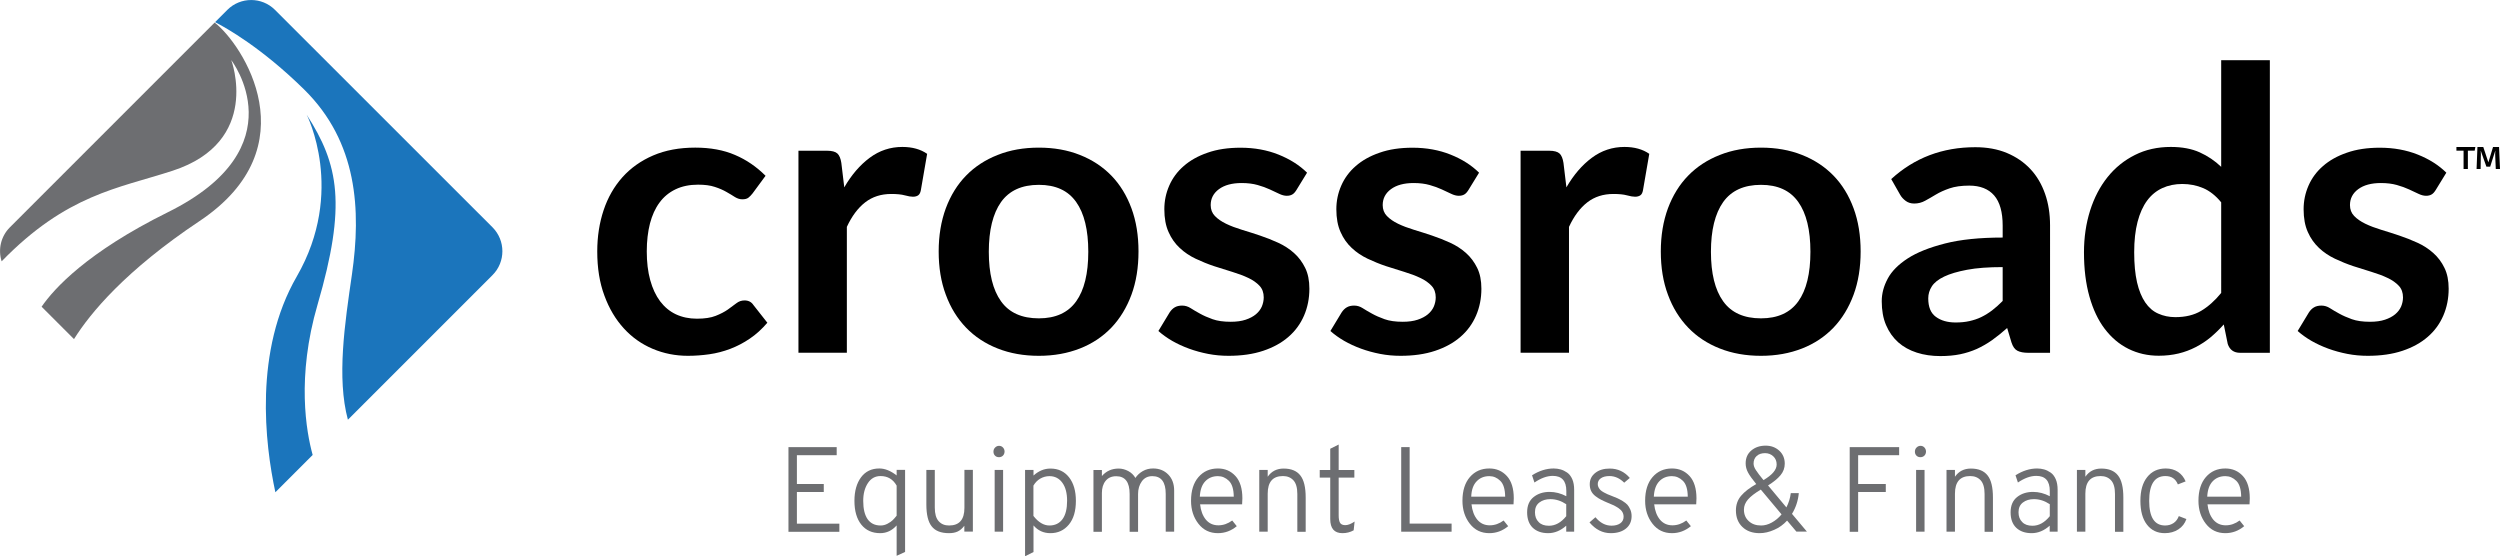
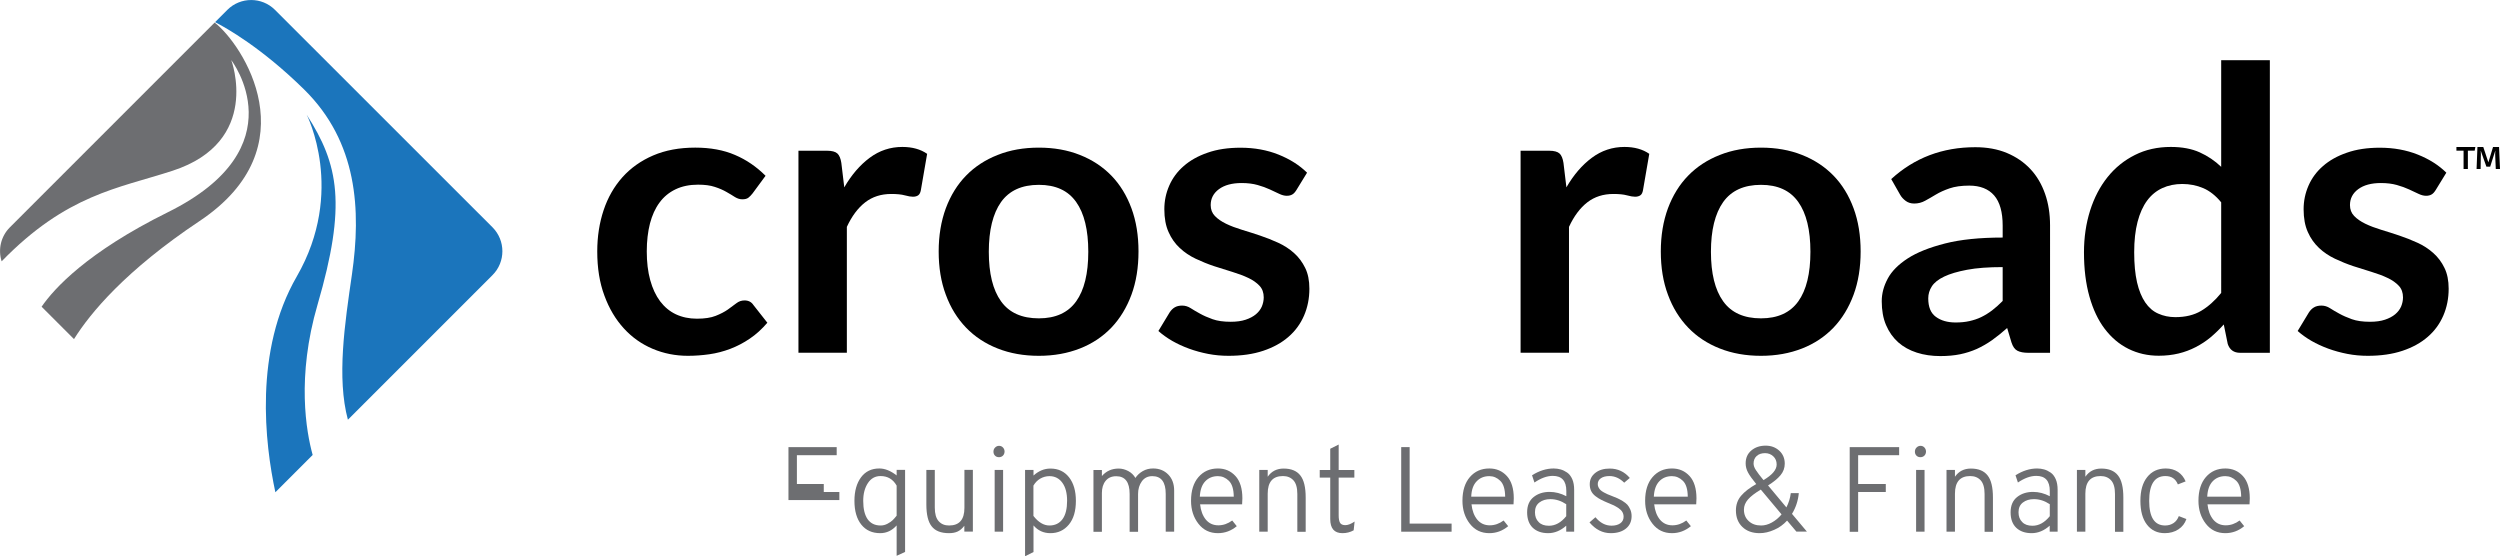
<svg xmlns="http://www.w3.org/2000/svg" version="1.1" id="Layer_1" x="0px" y="0px" viewBox="0 0 290.25 64.58" style="enable-background:new 0 0 290.25 64.58;" xml:space="preserve">
  <style type="text/css">
	.st0{fill:#1B75BC;}
	.st1{fill:#6D6E71;}
</style>
  <g>
    <g>
      <path class="st0" d="M31.97,57.15l4.33-4.33c-0.74-2.67-1.89-9.04,0.57-17.46c3.37-11.56,2.47-16.25-1.26-22.03    c0,0,4.55,8.87-1.15,18.76C29.46,40.74,30.76,51.51,31.97,57.15z" />
      <path class="st0" d="M57.18,26.39L31.93,1.15c-1.53-1.53-4.01-1.53-5.54,0l-1.42,1.42c1.28,0.66,5.4,2.96,10.34,7.82    c6.2,6.1,6.63,13.99,5.55,21.47c-0.83,5.72-1.78,11.99-0.47,16.87l16.79-16.79C58.71,30.41,58.71,27.93,57.18,26.39z" />
      <path class="st1" d="M24.92,2.62L1.15,26.39c-1.07,1.07-1.39,2.6-0.96,3.95c7.56-7.77,13.52-8.46,19.83-10.51    c10.4-3.38,6.83-12.85,6.83-12.85s7.85,10.14-7.36,17.66c-9.37,4.64-13.2,8.85-14.66,10.97l3.76,3.76c1.9-3.04,6-7.98,14.57-13.7    C36.09,17.05,28.13,5.09,24.92,2.62z" />
    </g>
    <g>
-       <path class="st1" d="M91.54,61.73v-9.82h5.6v0.94h-4.62v3.34h3.12v0.93h-3.12v3.68h4.93v0.94H91.54z" />
+       <path class="st1" d="M91.54,61.73v-9.82h5.6v0.94h-4.62v3.34h3.12v0.93h-3.12h4.93v0.94H91.54z" />
      <path class="st1" d="M102.19,61.9c-0.93,0-1.66-0.33-2.19-0.99c-0.53-0.66-0.8-1.58-0.8-2.76c0-1.14,0.26-2.05,0.77-2.74    c0.51-0.68,1.22-1.02,2.12-1.02c0.65,0,1.32,0.27,2.01,0.81v-0.65h0.98v9.53l-0.98,0.45V61C103.57,61.6,102.93,61.9,102.19,61.9z     M102.24,61.01c0.28,0,0.55-0.07,0.81-0.21c0.26-0.14,0.46-0.28,0.59-0.41s0.29-0.3,0.46-0.52v-3.49    c-0.42-0.74-1.04-1.11-1.87-1.11c-0.62,0-1.11,0.27-1.47,0.82c-0.36,0.55-0.54,1.23-0.54,2.06c0,0.93,0.17,1.64,0.51,2.13    C101.08,60.77,101.58,61.01,102.24,61.01z" />
      <path class="st1" d="M111.96,61.73v-0.69c-0.24,0.32-0.5,0.54-0.78,0.67c-0.28,0.13-0.61,0.19-1,0.19c-0.93,0-1.6-0.26-2.01-0.79    c-0.42-0.52-0.62-1.38-0.62-2.55v-4h0.98v4.38c0,0.71,0.15,1.24,0.45,1.57c0.3,0.34,0.7,0.5,1.21,0.5c1.19,0,1.78-0.68,1.78-2.05    v-4.41h0.98v7.17H111.96z" />
      <path class="st1" d="M116.44,52.9c-0.12,0.12-0.28,0.18-0.46,0.18c-0.19,0-0.34-0.06-0.46-0.18c-0.12-0.12-0.18-0.28-0.18-0.46    c0-0.19,0.06-0.35,0.19-0.48c0.13-0.13,0.28-0.2,0.46-0.2c0.19,0,0.34,0.07,0.46,0.2s0.18,0.29,0.18,0.48    C116.62,52.63,116.56,52.78,116.44,52.9z M115.48,61.73v-7.17h0.98v7.17H115.48z" />
      <path class="st1" d="M121.95,61.9c-0.8,0-1.45-0.3-1.96-0.9v3.09l-0.98,0.49V54.56h0.98v0.65c0.6-0.54,1.25-0.81,1.96-0.81    c0.92,0,1.64,0.34,2.17,1.02c0.53,0.68,0.79,1.59,0.79,2.73c0,1.18-0.27,2.1-0.82,2.76S122.83,61.9,121.95,61.9z M121.84,61.01    c0.65,0,1.16-0.25,1.52-0.74c0.36-0.5,0.53-1.21,0.53-2.13c0-0.88-0.18-1.58-0.55-2.09s-0.87-0.77-1.5-0.77    c-0.38,0-0.74,0.1-1.07,0.29s-0.59,0.47-0.79,0.81v3.52C120.56,60.64,121.18,61.01,121.84,61.01z" />
      <path class="st1" d="M135.34,61.73v-4.39c0-1.38-0.52-2.06-1.56-2.06c-0.51,0-0.92,0.2-1.21,0.6c-0.29,0.4-0.44,0.89-0.44,1.47    v4.39h-0.98v-4.39c0-1.38-0.52-2.06-1.56-2.06c-0.53,0-0.94,0.18-1.23,0.54c-0.29,0.36-0.43,0.83-0.43,1.41v4.5h-0.98v-7.17h0.98    v0.7c0.5-0.58,1.15-0.87,1.95-0.87c0.38,0,0.75,0.1,1.11,0.29s0.63,0.46,0.83,0.8c0.21-0.32,0.49-0.58,0.85-0.79    c0.36-0.21,0.76-0.31,1.2-0.31c0.71,0,1.3,0.23,1.76,0.7c0.46,0.47,0.69,1.09,0.69,1.87v4.77H135.34z" />
      <path class="st1" d="M141.4,61.9c-0.94,0-1.69-0.36-2.26-1.09c-0.57-0.73-0.86-1.62-0.86-2.67c0-1.17,0.29-2.09,0.86-2.75    c0.57-0.66,1.32-1,2.26-1c0.82,0,1.5,0.29,2.04,0.88c0.53,0.58,0.8,1.45,0.8,2.59c0,0.25-0.01,0.48-0.03,0.69h-4.88    c0.08,0.75,0.31,1.34,0.67,1.78c0.37,0.44,0.85,0.66,1.45,0.66c0.57,0,1.11-0.19,1.61-0.56l0.53,0.66    C142.94,61.63,142.21,61.9,141.4,61.9z M139.3,57.66h3.94c-0.01-0.87-0.2-1.48-0.57-1.84c-0.37-0.36-0.79-0.54-1.27-0.54    c-0.6,0-1.09,0.2-1.47,0.6C139.55,56.28,139.34,56.87,139.3,57.66z" />
      <path class="st1" d="M150.62,61.73v-4.38c0-0.72-0.15-1.25-0.45-1.58c-0.3-0.33-0.71-0.5-1.22-0.5c-1.18,0-1.77,0.68-1.77,2.05    v4.41h-0.98v-7.17h0.98v0.79c0.44-0.64,1.06-0.95,1.85-0.95c0.88,0,1.53,0.27,1.94,0.8c0.42,0.53,0.62,1.39,0.62,2.57v3.97H150.62    z" />
      <path class="st1" d="M155.86,61.9c-0.95,0-1.42-0.55-1.42-1.64v-4.81h-1.22v-0.88h1.22v-2.47l0.98-0.49v2.96h1.82v0.88h-1.82v4.39    c0,0.37,0.05,0.65,0.15,0.84s0.31,0.29,0.62,0.29c0.31,0,0.67-0.14,1.08-0.42l-0.11,1.02C156.76,61.79,156.33,61.9,155.86,61.9z" />
      <path class="st1" d="M162.68,61.73v-9.82h0.98v8.88h4.87v0.94H162.68z" />
      <path class="st1" d="M172.91,61.9c-0.94,0-1.69-0.36-2.26-1.09c-0.57-0.73-0.86-1.62-0.86-2.67c0-1.17,0.29-2.09,0.86-2.75    c0.57-0.66,1.32-1,2.26-1c0.82,0,1.5,0.29,2.04,0.88c0.53,0.58,0.8,1.45,0.8,2.59c0,0.25-0.01,0.48-0.03,0.69h-4.88    c0.08,0.75,0.31,1.34,0.67,1.78c0.37,0.44,0.85,0.66,1.45,0.66c0.57,0,1.11-0.19,1.61-0.56l0.53,0.66    C174.45,61.63,173.72,61.9,172.91,61.9z M170.81,57.66h3.94c-0.01-0.87-0.2-1.48-0.57-1.84c-0.37-0.36-0.79-0.54-1.27-0.54    c-0.6,0-1.09,0.2-1.47,0.6C171.05,56.28,170.84,56.87,170.81,57.66z" />
      <path class="st1" d="M181.84,61.73v-0.7c-0.65,0.58-1.35,0.87-2.1,0.87c-0.75,0-1.34-0.21-1.78-0.62    c-0.44-0.42-0.66-1.02-0.66-1.8c0-0.78,0.25-1.37,0.75-1.77s1.12-0.6,1.86-0.6c0.66,0,1.31,0.17,1.94,0.5V57    c0-1.17-0.52-1.75-1.57-1.75c-0.67,0-1.38,0.26-2.13,0.77l-0.28-0.84c0.82-0.52,1.66-0.79,2.51-0.79c0.29,0,0.56,0.04,0.81,0.11    s0.5,0.19,0.75,0.36c0.25,0.17,0.45,0.43,0.6,0.77s0.22,0.76,0.22,1.24v4.86H181.84z M179.83,61.04c0.74,0,1.41-0.37,2.01-1.11    v-1.39c-0.59-0.39-1.2-0.59-1.84-0.59c-0.51,0-0.94,0.13-1.28,0.39c-0.34,0.26-0.51,0.63-0.51,1.13c0,0.48,0.14,0.86,0.43,1.14    C178.91,60.9,179.31,61.04,179.83,61.04z" />
      <path class="st1" d="M187.01,61.9c-0.95,0-1.77-0.42-2.47-1.25l0.69-0.6c0.55,0.66,1.17,0.98,1.87,0.98    c0.41,0,0.75-0.09,1.01-0.27c0.26-0.18,0.39-0.44,0.39-0.76c0-0.21-0.05-0.39-0.14-0.55c-0.09-0.16-0.24-0.31-0.44-0.45    c-0.2-0.13-0.38-0.24-0.54-0.32c-0.16-0.07-0.38-0.17-0.66-0.28c-0.34-0.14-0.61-0.27-0.83-0.38s-0.44-0.25-0.66-0.42    c-0.22-0.17-0.39-0.37-0.5-0.6s-0.16-0.49-0.16-0.78c0-0.54,0.21-0.98,0.65-1.32c0.43-0.34,0.99-0.5,1.67-0.5    c0.94,0,1.72,0.37,2.33,1.09l-0.65,0.55c-0.51-0.51-1.09-0.77-1.71-0.77c-0.41,0-0.74,0.08-0.99,0.25    c-0.25,0.17-0.37,0.4-0.37,0.69c0,0.14,0.03,0.27,0.1,0.39c0.06,0.12,0.14,0.22,0.22,0.3c0.08,0.08,0.21,0.17,0.39,0.27    c0.18,0.1,0.32,0.17,0.42,0.21c0.1,0.04,0.27,0.11,0.5,0.2c0.28,0.11,0.5,0.2,0.66,0.27c0.16,0.07,0.36,0.18,0.6,0.32    c0.24,0.15,0.42,0.29,0.55,0.43c0.13,0.15,0.24,0.33,0.34,0.56c0.1,0.23,0.15,0.48,0.15,0.77c0,0.6-0.22,1.08-0.65,1.43    C188.34,61.72,187.75,61.9,187.01,61.9z" />
      <path class="st1" d="M194.12,61.9c-0.94,0-1.69-0.36-2.26-1.09c-0.57-0.73-0.86-1.62-0.86-2.67c0-1.17,0.29-2.09,0.86-2.75    c0.57-0.66,1.32-1,2.26-1c0.82,0,1.5,0.29,2.04,0.88c0.53,0.58,0.8,1.45,0.8,2.59c0,0.25-0.01,0.48-0.03,0.69h-4.88    c0.08,0.75,0.31,1.34,0.67,1.78c0.37,0.44,0.85,0.66,1.45,0.66c0.57,0,1.11-0.19,1.61-0.56l0.53,0.66    C195.65,61.63,194.92,61.9,194.12,61.9z M192.01,57.66h3.94c-0.01-0.87-0.2-1.48-0.57-1.84c-0.37-0.36-0.79-0.54-1.27-0.54    c-0.6,0-1.09,0.2-1.47,0.6C192.26,56.28,192.05,56.87,192.01,57.66z" />
      <path class="st1" d="M204.28,61.9c-0.82,0-1.49-0.24-1.99-0.72c-0.5-0.48-0.75-1.12-0.75-1.92c0-0.66,0.2-1.23,0.6-1.7    c0.4-0.47,0.98-0.92,1.76-1.36c-0.46-0.56-0.78-1.01-0.96-1.35c-0.18-0.34-0.27-0.69-0.27-1.05c0-0.63,0.22-1.13,0.66-1.5    s0.99-0.56,1.66-0.56c0.64,0,1.16,0.2,1.59,0.59c0.42,0.39,0.63,0.89,0.63,1.5c0,0.5-0.16,0.94-0.49,1.34    c-0.33,0.4-0.81,0.79-1.45,1.19l2.13,2.55c0.27-0.53,0.44-1.08,0.51-1.66h0.93c-0.08,0.87-0.34,1.67-0.79,2.41l1.73,2.06h-1.22    l-1.08-1.28c-0.43,0.47-0.93,0.83-1.49,1.07C205.41,61.77,204.85,61.9,204.28,61.9z M204.47,61.01c0.4,0,0.81-0.11,1.23-0.34    s0.8-0.54,1.14-0.95l-2.41-2.88c-0.68,0.41-1.18,0.79-1.49,1.15c-0.31,0.36-0.47,0.75-0.47,1.18c0,0.55,0.19,1,0.56,1.33    C203.4,60.85,203.88,61.01,204.47,61.01z M204.92,52.61c-0.4,0-0.73,0.11-0.97,0.33c-0.24,0.22-0.36,0.51-0.36,0.88    c0,0.23,0.09,0.49,0.27,0.76c0.18,0.28,0.47,0.66,0.88,1.16c1.02-0.6,1.53-1.2,1.53-1.81c0-0.39-0.13-0.71-0.39-0.95    S205.31,52.61,204.92,52.61z" />
      <path class="st1" d="M214.75,61.73v-9.82h5.74v0.94h-4.76v3.34h3.21v0.93h-3.21v4.62H214.75z" />
      <path class="st1" d="M223.42,52.9c-0.12,0.12-0.28,0.18-0.46,0.18c-0.19,0-0.34-0.06-0.46-0.18c-0.12-0.12-0.18-0.28-0.18-0.46    c0-0.19,0.06-0.35,0.19-0.48c0.13-0.13,0.28-0.2,0.46-0.2c0.19,0,0.34,0.07,0.46,0.2s0.18,0.29,0.18,0.48    C223.6,52.63,223.54,52.78,223.42,52.9z M222.46,61.73v-7.17h0.98v7.17H222.46z" />
      <path class="st1" d="M230.41,61.73v-4.38c0-0.72-0.15-1.25-0.45-1.58c-0.3-0.33-0.71-0.5-1.22-0.5c-1.18,0-1.77,0.68-1.77,2.05    v4.41h-0.98v-7.17h0.98v0.79c0.44-0.64,1.06-0.95,1.85-0.95c0.88,0,1.53,0.27,1.94,0.8c0.42,0.53,0.62,1.39,0.62,2.57v3.97H230.41    z" />
      <path class="st1" d="M237.97,61.73v-0.7c-0.65,0.58-1.35,0.87-2.1,0.87c-0.75,0-1.34-0.21-1.78-0.62    c-0.44-0.42-0.66-1.02-0.66-1.8c0-0.78,0.25-1.37,0.75-1.77s1.12-0.6,1.86-0.6c0.66,0,1.31,0.17,1.94,0.5V57    c0-1.17-0.52-1.75-1.57-1.75c-0.67,0-1.38,0.26-2.13,0.77l-0.28-0.84c0.82-0.52,1.66-0.79,2.51-0.79c0.29,0,0.56,0.04,0.81,0.11    s0.5,0.19,0.75,0.36c0.25,0.17,0.45,0.43,0.6,0.77s0.22,0.76,0.22,1.24v4.86H237.97z M235.97,61.04c0.74,0,1.41-0.37,2.01-1.11    v-1.39c-0.59-0.39-1.2-0.59-1.84-0.59c-0.51,0-0.94,0.13-1.28,0.39c-0.34,0.26-0.51,0.63-0.51,1.13c0,0.48,0.14,0.86,0.43,1.14    C235.05,60.9,235.45,61.04,235.97,61.04z" />
      <path class="st1" d="M245.55,61.73v-4.38c0-0.72-0.15-1.25-0.45-1.58c-0.3-0.33-0.71-0.5-1.22-0.5c-1.18,0-1.77,0.68-1.77,2.05    v4.41h-0.98v-7.17h0.98v0.79c0.44-0.64,1.06-0.95,1.85-0.95c0.88,0,1.53,0.27,1.94,0.8c0.42,0.53,0.62,1.39,0.62,2.57v3.97H245.55    z" />
      <path class="st1" d="M251.33,61.9c-0.87,0-1.56-0.33-2.07-0.99c-0.51-0.66-0.76-1.58-0.76-2.76c0-1.18,0.26-2.1,0.79-2.76    c0.52-0.66,1.24-1,2.16-1c0.53,0,1,0.13,1.4,0.39c0.4,0.26,0.7,0.63,0.9,1.11l-0.9,0.35c-0.26-0.65-0.74-0.97-1.45-0.97    c-1.25,0-1.88,0.96-1.88,2.88c0,1.91,0.62,2.86,1.85,2.86c0.38,0,0.71-0.1,0.99-0.29s0.47-0.46,0.6-0.8l0.88,0.34    c-0.17,0.5-0.48,0.91-0.93,1.2C252.47,61.75,251.94,61.9,251.33,61.9z" />
      <path class="st1" d="M258.36,61.9c-0.94,0-1.69-0.36-2.26-1.09c-0.57-0.73-0.86-1.62-0.86-2.67c0-1.17,0.29-2.09,0.86-2.75    c0.57-0.66,1.32-1,2.26-1c0.82,0,1.5,0.29,2.04,0.88c0.53,0.58,0.8,1.45,0.8,2.59c0,0.25-0.01,0.48-0.03,0.69h-4.88    c0.08,0.75,0.31,1.34,0.67,1.78c0.37,0.44,0.85,0.66,1.45,0.66c0.57,0,1.11-0.19,1.61-0.56l0.53,0.66    C259.9,61.63,259.17,61.9,258.36,61.9z M256.26,57.66h3.94c-0.01-0.87-0.2-1.48-0.57-1.84c-0.37-0.36-0.79-0.54-1.27-0.54    c-0.6,0-1.09,0.2-1.47,0.6C256.51,56.28,256.3,56.87,256.26,57.66z" />
    </g>
    <g>
      <g>
        <g>
          <path d="M87.37,22.46c-0.17,0.21-0.33,0.38-0.49,0.5c-0.16,0.12-0.39,0.18-0.7,0.18c-0.29,0-0.57-0.09-0.85-0.26      c-0.27-0.18-0.6-0.37-0.98-0.59c-0.38-0.22-0.83-0.42-1.36-0.59c-0.53-0.18-1.18-0.26-1.95-0.26c-0.99,0-1.86,0.18-2.61,0.54      c-0.75,0.36-1.37,0.87-1.86,1.54c-0.5,0.67-0.86,1.48-1.11,2.43c-0.24,0.95-0.37,2.03-0.37,3.23c0,1.25,0.13,2.36,0.4,3.34      c0.27,0.98,0.65,1.79,1.15,2.46c0.5,0.66,1.11,1.17,1.83,1.51C79.2,36.83,80.01,37,80.91,37c0.9,0,1.63-0.11,2.18-0.33      c0.56-0.22,1.02-0.46,1.41-0.73c0.38-0.27,0.71-0.51,0.99-0.73c0.28-0.22,0.6-0.33,0.95-0.33c0.46,0,0.8,0.18,1.03,0.53      l1.62,2.06c-0.63,0.73-1.3,1.35-2.03,1.84c-0.73,0.5-1.49,0.89-2.27,1.19c-0.79,0.3-1.6,0.51-2.43,0.63      c-0.84,0.12-1.67,0.18-2.49,0.18c-1.45,0-2.81-0.27-4.09-0.81c-1.28-0.54-2.4-1.33-3.35-2.37c-0.95-1.04-1.71-2.3-2.26-3.81      c-0.56-1.5-0.83-3.21-0.83-5.13c0-1.72,0.25-3.32,0.74-4.79c0.49-1.47,1.22-2.74,2.18-3.82c0.96-1.07,2.15-1.92,3.57-2.53      c1.42-0.61,3.05-0.91,4.89-0.91c1.75,0,3.29,0.28,4.61,0.85c1.32,0.56,2.5,1.37,3.55,2.42L87.37,22.46z" />
          <path d="M92.7,40.96V17.5h3.31c0.58,0,0.98,0.11,1.21,0.32c0.23,0.21,0.38,0.58,0.46,1.1l0.34,2.83      c0.84-1.45,1.82-2.59,2.95-3.43c1.13-0.84,2.39-1.26,3.79-1.26c1.16,0,2.12,0.27,2.88,0.8l-0.73,4.23      c-0.05,0.27-0.15,0.47-0.3,0.58c-0.15,0.11-0.36,0.17-0.62,0.17c-0.23,0-0.54-0.05-0.94-0.16c-0.4-0.11-0.92-0.16-1.58-0.16      c-1.17,0-2.18,0.32-3.02,0.97c-0.84,0.65-1.55,1.6-2.13,2.85v14.61H92.7z" />
          <path d="M120.61,17.14c1.75,0,3.34,0.28,4.77,0.85c1.42,0.56,2.64,1.36,3.65,2.4c1.01,1.04,1.78,2.3,2.33,3.79      c0.55,1.49,0.82,3.16,0.82,5.01c0,1.86-0.27,3.54-0.82,5.03c-0.55,1.49-1.33,2.77-2.33,3.82c-1.01,1.05-2.22,1.86-3.65,2.42      c-1.43,0.56-3.01,0.85-4.77,0.85c-1.75,0-3.34-0.28-4.78-0.85c-1.43-0.56-2.66-1.37-3.67-2.42c-1.01-1.05-1.8-2.32-2.35-3.82      c-0.56-1.49-0.83-3.17-0.83-5.03c0-1.84,0.28-3.51,0.83-5.01c0.56-1.49,1.34-2.76,2.35-3.79c1.01-1.04,2.24-1.84,3.67-2.4      C117.26,17.42,118.85,17.14,120.61,17.14z M120.61,36.96c1.95,0,3.39-0.66,4.33-1.97c0.94-1.31,1.41-3.23,1.41-5.76      c0-2.53-0.47-4.46-1.41-5.78c-0.94-1.33-2.38-1.99-4.33-1.99c-1.98,0-3.44,0.67-4.39,2c-0.94,1.33-1.42,3.26-1.42,5.77      c0,2.51,0.47,4.43,1.42,5.75C117.16,36.3,118.63,36.96,120.61,36.96z" />
          <path d="M150.51,22.07c-0.15,0.24-0.31,0.42-0.48,0.51c-0.17,0.1-0.38,0.15-0.64,0.15c-0.27,0-0.57-0.08-0.88-0.23      c-0.31-0.15-0.67-0.32-1.09-0.51c-0.41-0.19-0.88-0.36-1.41-0.51c-0.53-0.15-1.15-0.23-1.86-0.23c-1.11,0-1.99,0.24-2.63,0.71      c-0.64,0.47-0.96,1.09-0.96,1.85c0,0.5,0.16,0.93,0.49,1.27c0.33,0.34,0.76,0.64,1.3,0.9c0.54,0.26,1.15,0.49,1.84,0.7      c0.69,0.21,1.39,0.43,2.1,0.67c0.72,0.24,1.42,0.52,2.1,0.83s1.3,0.71,1.84,1.19c0.54,0.48,0.97,1.06,1.3,1.73      c0.33,0.67,0.49,1.48,0.49,2.42c0,1.13-0.21,2.17-0.62,3.12c-0.41,0.95-1.01,1.78-1.81,2.47c-0.79,0.69-1.77,1.23-2.94,1.62      c-1.17,0.39-2.5,0.58-4.01,0.58c-0.81,0-1.6-0.07-2.37-0.22c-0.77-0.15-1.51-0.35-2.22-0.61c-0.71-0.26-1.36-0.56-1.97-0.91      c-0.6-0.35-1.13-0.73-1.59-1.14l1.3-2.15c0.17-0.26,0.37-0.46,0.59-0.59c0.23-0.14,0.52-0.21,0.87-0.21      c0.35,0,0.68,0.1,0.99,0.3c0.31,0.2,0.67,0.41,1.09,0.64c0.41,0.23,0.89,0.44,1.45,0.64c0.56,0.2,1.26,0.3,2.11,0.3      c0.67,0,1.25-0.08,1.73-0.24c0.48-0.16,0.88-0.37,1.19-0.63c0.31-0.26,0.54-0.56,0.69-0.9c0.14-0.34,0.22-0.7,0.22-1.06      c0-0.55-0.16-1-0.49-1.35c-0.33-0.35-0.76-0.66-1.3-0.91c-0.54-0.26-1.16-0.49-1.85-0.7c-0.69-0.21-1.4-0.43-2.13-0.67      c-0.72-0.24-1.43-0.53-2.13-0.86c-0.69-0.33-1.31-0.74-1.85-1.25c-0.54-0.5-0.98-1.12-1.3-1.85c-0.33-0.73-0.49-1.61-0.49-2.65      c0-0.96,0.19-1.87,0.57-2.74c0.38-0.87,0.94-1.63,1.68-2.27c0.74-0.65,1.66-1.17,2.77-1.55c1.1-0.39,2.38-0.58,3.83-0.58      c1.61,0,3.09,0.27,4.41,0.8s2.43,1.23,3.31,2.1L150.51,22.07z" />
-           <path d="M170.48,22.07c-0.15,0.24-0.31,0.42-0.48,0.51c-0.17,0.1-0.38,0.15-0.64,0.15c-0.27,0-0.57-0.08-0.88-0.23      c-0.31-0.15-0.67-0.32-1.09-0.51c-0.41-0.19-0.88-0.36-1.41-0.51c-0.53-0.15-1.15-0.23-1.86-0.23c-1.11,0-1.99,0.24-2.63,0.71      c-0.64,0.47-0.96,1.09-0.96,1.85c0,0.5,0.16,0.93,0.49,1.27c0.33,0.34,0.76,0.64,1.3,0.9c0.54,0.26,1.15,0.49,1.84,0.7      c0.69,0.21,1.39,0.43,2.1,0.67c0.72,0.24,1.42,0.52,2.1,0.83s1.3,0.71,1.84,1.19c0.54,0.48,0.97,1.06,1.3,1.73      c0.33,0.67,0.49,1.48,0.49,2.42c0,1.13-0.21,2.17-0.62,3.12c-0.41,0.95-1.01,1.78-1.81,2.47c-0.79,0.69-1.77,1.23-2.94,1.62      c-1.17,0.39-2.5,0.58-4.01,0.58c-0.81,0-1.6-0.07-2.37-0.22c-0.77-0.15-1.51-0.35-2.22-0.61c-0.71-0.26-1.36-0.56-1.97-0.91      c-0.6-0.35-1.13-0.73-1.59-1.14l1.3-2.15c0.17-0.26,0.37-0.46,0.59-0.59c0.23-0.14,0.52-0.21,0.87-0.21      c0.35,0,0.68,0.1,0.99,0.3c0.31,0.2,0.67,0.41,1.09,0.64c0.41,0.23,0.89,0.44,1.45,0.64c0.56,0.2,1.26,0.3,2.11,0.3      c0.67,0,1.25-0.08,1.73-0.24c0.48-0.16,0.88-0.37,1.19-0.63c0.31-0.26,0.54-0.56,0.69-0.9c0.14-0.34,0.22-0.7,0.22-1.06      c0-0.55-0.16-1-0.49-1.35c-0.33-0.35-0.76-0.66-1.3-0.91c-0.54-0.26-1.16-0.49-1.85-0.7c-0.69-0.21-1.4-0.43-2.13-0.67      c-0.72-0.24-1.43-0.53-2.13-0.86c-0.69-0.33-1.31-0.74-1.85-1.25c-0.54-0.5-0.98-1.12-1.3-1.85c-0.33-0.73-0.49-1.61-0.49-2.65      c0-0.96,0.19-1.87,0.57-2.74c0.38-0.87,0.94-1.63,1.68-2.27c0.74-0.65,1.66-1.17,2.77-1.55c1.1-0.39,2.38-0.58,3.83-0.58      c1.61,0,3.09,0.27,4.41,0.8c1.33,0.53,2.43,1.23,3.31,2.1L170.48,22.07z" />
          <path d="M176.54,40.96V17.5h3.31c0.58,0,0.98,0.11,1.21,0.32c0.23,0.21,0.38,0.58,0.46,1.1l0.34,2.83      c0.84-1.45,1.82-2.59,2.95-3.43c1.13-0.84,2.39-1.26,3.79-1.26c1.16,0,2.12,0.27,2.88,0.8l-0.73,4.23      c-0.05,0.27-0.14,0.47-0.3,0.58c-0.15,0.11-0.36,0.17-0.62,0.17c-0.23,0-0.54-0.05-0.94-0.16c-0.4-0.11-0.92-0.16-1.58-0.16      c-1.17,0-2.18,0.32-3.02,0.97c-0.84,0.65-1.55,1.6-2.13,2.85v14.61H176.54z" />
          <path d="M204.45,17.14c1.75,0,3.34,0.28,4.77,0.85c1.42,0.56,2.64,1.36,3.65,2.4c1.01,1.04,1.78,2.3,2.33,3.79      c0.55,1.49,0.82,3.16,0.82,5.01c0,1.86-0.27,3.54-0.82,5.03c-0.55,1.49-1.33,2.77-2.33,3.82c-1.01,1.05-2.22,1.86-3.65,2.42      c-1.43,0.56-3.01,0.85-4.77,0.85c-1.75,0-3.34-0.28-4.78-0.85c-1.43-0.56-2.66-1.37-3.67-2.42c-1.01-1.05-1.8-2.32-2.35-3.82      c-0.56-1.49-0.83-3.17-0.83-5.03c0-1.84,0.28-3.51,0.83-5.01c0.56-1.49,1.34-2.76,2.35-3.79c1.01-1.04,2.24-1.84,3.67-2.4      C201.1,17.42,202.69,17.14,204.45,17.14z M204.45,36.96c1.95,0,3.39-0.66,4.33-1.97c0.94-1.31,1.41-3.23,1.41-5.76      c0-2.53-0.47-4.46-1.41-5.78c-0.94-1.33-2.38-1.99-4.33-1.99c-1.98,0-3.44,0.67-4.39,2c-0.94,1.33-1.42,3.26-1.42,5.77      c0,2.51,0.47,4.43,1.42,5.75C201,36.3,202.47,36.96,204.45,36.96z" />
          <path d="M238.02,40.96h-2.54c-0.53,0-0.95-0.08-1.26-0.24c-0.31-0.16-0.53-0.48-0.69-0.97l-0.5-1.67      c-0.59,0.53-1.18,1-1.75,1.41c-0.57,0.4-1.16,0.74-1.77,1.02c-0.61,0.27-1.26,0.48-1.94,0.62c-0.69,0.14-1.45,0.21-2.29,0.21      c-0.99,0-1.91-0.13-2.74-0.4c-0.84-0.27-1.56-0.67-2.16-1.2c-0.6-0.54-1.07-1.2-1.41-2c-0.34-0.79-0.5-1.72-0.5-2.77      c0-0.89,0.23-1.76,0.7-2.63c0.46-0.86,1.24-1.64,2.32-2.34c1.08-0.7,2.52-1.27,4.32-1.73c1.8-0.46,4.03-0.69,6.7-0.69v-1.38      c0-1.58-0.33-2.75-0.99-3.51c-0.66-0.76-1.63-1.14-2.89-1.14c-0.91,0-1.68,0.11-2.29,0.32c-0.61,0.21-1.14,0.45-1.59,0.72      c-0.45,0.27-0.86,0.51-1.25,0.72c-0.38,0.21-0.8,0.32-1.26,0.32c-0.38,0-0.71-0.1-0.98-0.3c-0.27-0.2-0.5-0.44-0.66-0.73      l-1.03-1.81c2.7-2.47,5.95-3.7,9.76-3.7c1.37,0,2.59,0.22,3.67,0.67c1.07,0.45,1.98,1.07,2.73,1.87c0.75,0.8,1.31,1.76,1.7,2.87      c0.39,1.11,0.58,2.33,0.58,3.66V40.96z M227.05,37.44c0.58,0,1.11-0.05,1.6-0.16c0.49-0.11,0.95-0.26,1.38-0.47      c0.43-0.21,0.85-0.47,1.26-0.78c0.4-0.31,0.81-0.67,1.22-1.09v-3.93c-1.65,0-3.02,0.1-4.13,0.31c-1.11,0.21-1.99,0.47-2.66,0.79      c-0.67,0.32-1.15,0.7-1.43,1.13c-0.28,0.43-0.42,0.9-0.42,1.4c0,1,0.29,1.71,0.88,2.14C225.34,37.22,226.11,37.44,227.05,37.44z      " />
          <path d="M260.08,40.96c-0.73,0-1.21-0.34-1.44-1.03l-0.46-2.26c-0.49,0.55-1,1.04-1.53,1.49c-0.53,0.44-1.11,0.82-1.73,1.14      c-0.62,0.32-1.28,0.57-1.99,0.74s-1.47,0.26-2.3,0.26c-1.28,0-2.45-0.27-3.52-0.8c-1.07-0.53-1.98-1.31-2.75-2.32      c-0.77-1.01-1.36-2.27-1.78-3.76c-0.42-1.49-0.63-3.2-0.63-5.12c0-1.74,0.24-3.35,0.71-4.85c0.47-1.49,1.15-2.79,2.03-3.89      c0.88-1.1,1.94-1.95,3.18-2.57c1.23-0.62,2.62-0.93,4.16-0.93c1.31,0,2.43,0.21,3.36,0.63c0.93,0.42,1.76,0.98,2.49,1.68V6.99      h5.65v33.97H260.08z M252.56,36.82c1.17,0,2.17-0.24,2.99-0.73c0.82-0.49,1.6-1.18,2.33-2.08V23.49      c-0.64-0.78-1.34-1.33-2.09-1.65c-0.75-0.32-1.57-0.48-2.43-0.48c-0.85,0-1.63,0.16-2.32,0.48c-0.69,0.32-1.28,0.8-1.76,1.45      c-0.48,0.65-0.85,1.47-1.11,2.47c-0.26,1-0.39,2.18-0.39,3.53c0,1.37,0.11,2.53,0.33,3.49c0.22,0.95,0.54,1.73,0.95,2.33      c0.41,0.6,0.91,1.04,1.51,1.3C251.17,36.68,251.83,36.82,252.56,36.82z" />
          <path d="M282.78,22.07c-0.15,0.24-0.31,0.42-0.48,0.51c-0.17,0.1-0.38,0.15-0.64,0.15c-0.27,0-0.57-0.08-0.88-0.23      c-0.31-0.15-0.67-0.32-1.09-0.51c-0.41-0.19-0.88-0.36-1.41-0.51c-0.53-0.15-1.15-0.23-1.86-0.23c-1.11,0-1.99,0.24-2.63,0.71      c-0.64,0.47-0.96,1.09-0.96,1.85c0,0.5,0.16,0.93,0.49,1.27c0.33,0.34,0.76,0.64,1.3,0.9c0.54,0.26,1.15,0.49,1.84,0.7      c0.69,0.21,1.39,0.43,2.1,0.67c0.72,0.24,1.42,0.52,2.1,0.83c0.69,0.31,1.3,0.71,1.84,1.19c0.54,0.48,0.98,1.06,1.3,1.73      c0.33,0.67,0.49,1.48,0.49,2.42c0,1.13-0.21,2.17-0.62,3.12c-0.41,0.95-1.01,1.78-1.81,2.47c-0.79,0.69-1.77,1.23-2.94,1.62      c-1.17,0.39-2.5,0.58-4.01,0.58c-0.81,0-1.6-0.07-2.37-0.22c-0.77-0.15-1.51-0.35-2.22-0.61c-0.71-0.26-1.36-0.56-1.97-0.91      c-0.6-0.35-1.13-0.73-1.59-1.14l1.3-2.15c0.17-0.26,0.37-0.46,0.59-0.59c0.23-0.14,0.52-0.21,0.87-0.21      c0.35,0,0.68,0.1,0.99,0.3c0.31,0.2,0.67,0.41,1.09,0.64c0.41,0.23,0.9,0.44,1.45,0.64c0.56,0.2,1.26,0.3,2.11,0.3      c0.67,0,1.25-0.08,1.73-0.24c0.48-0.16,0.88-0.37,1.19-0.63c0.31-0.26,0.54-0.56,0.69-0.9c0.14-0.34,0.22-0.7,0.22-1.06      c0-0.55-0.16-1-0.49-1.35c-0.33-0.35-0.76-0.66-1.3-0.91c-0.54-0.26-1.16-0.49-1.85-0.7c-0.69-0.21-1.4-0.43-2.13-0.67      c-0.72-0.24-1.43-0.53-2.13-0.86c-0.69-0.33-1.31-0.74-1.85-1.25s-0.98-1.12-1.3-1.85c-0.33-0.73-0.49-1.61-0.49-2.65      c0-0.96,0.19-1.87,0.57-2.74c0.38-0.87,0.94-1.63,1.68-2.27c0.74-0.65,1.66-1.17,2.77-1.55c1.1-0.39,2.38-0.58,3.83-0.58      c1.61,0,3.09,0.27,4.41,0.8c1.33,0.53,2.43,1.23,3.31,2.1L282.78,22.07z" />
        </g>
      </g>
      <g>
        <path d="M287.39,17.07l-0.08,0.42h-0.79v2.13h-0.5v-2.13h-0.83v-0.42H287.39z M290.25,19.62h-0.49l-0.06-1.38     c0-0.1-0.01-0.22-0.01-0.36c0-0.12,0.01-0.25,0.02-0.38h-0.01l-0.59,1.85h-0.44l-0.65-1.84h-0.01c0.01,0.14,0.02,0.3,0.02,0.46     l-0.01,0.27L288,19.62h-0.47l0.1-2.55h0.68l0.59,1.78l0.54-1.78h0.7L290.25,19.62z" />
      </g>
    </g>
  </g>
</svg>